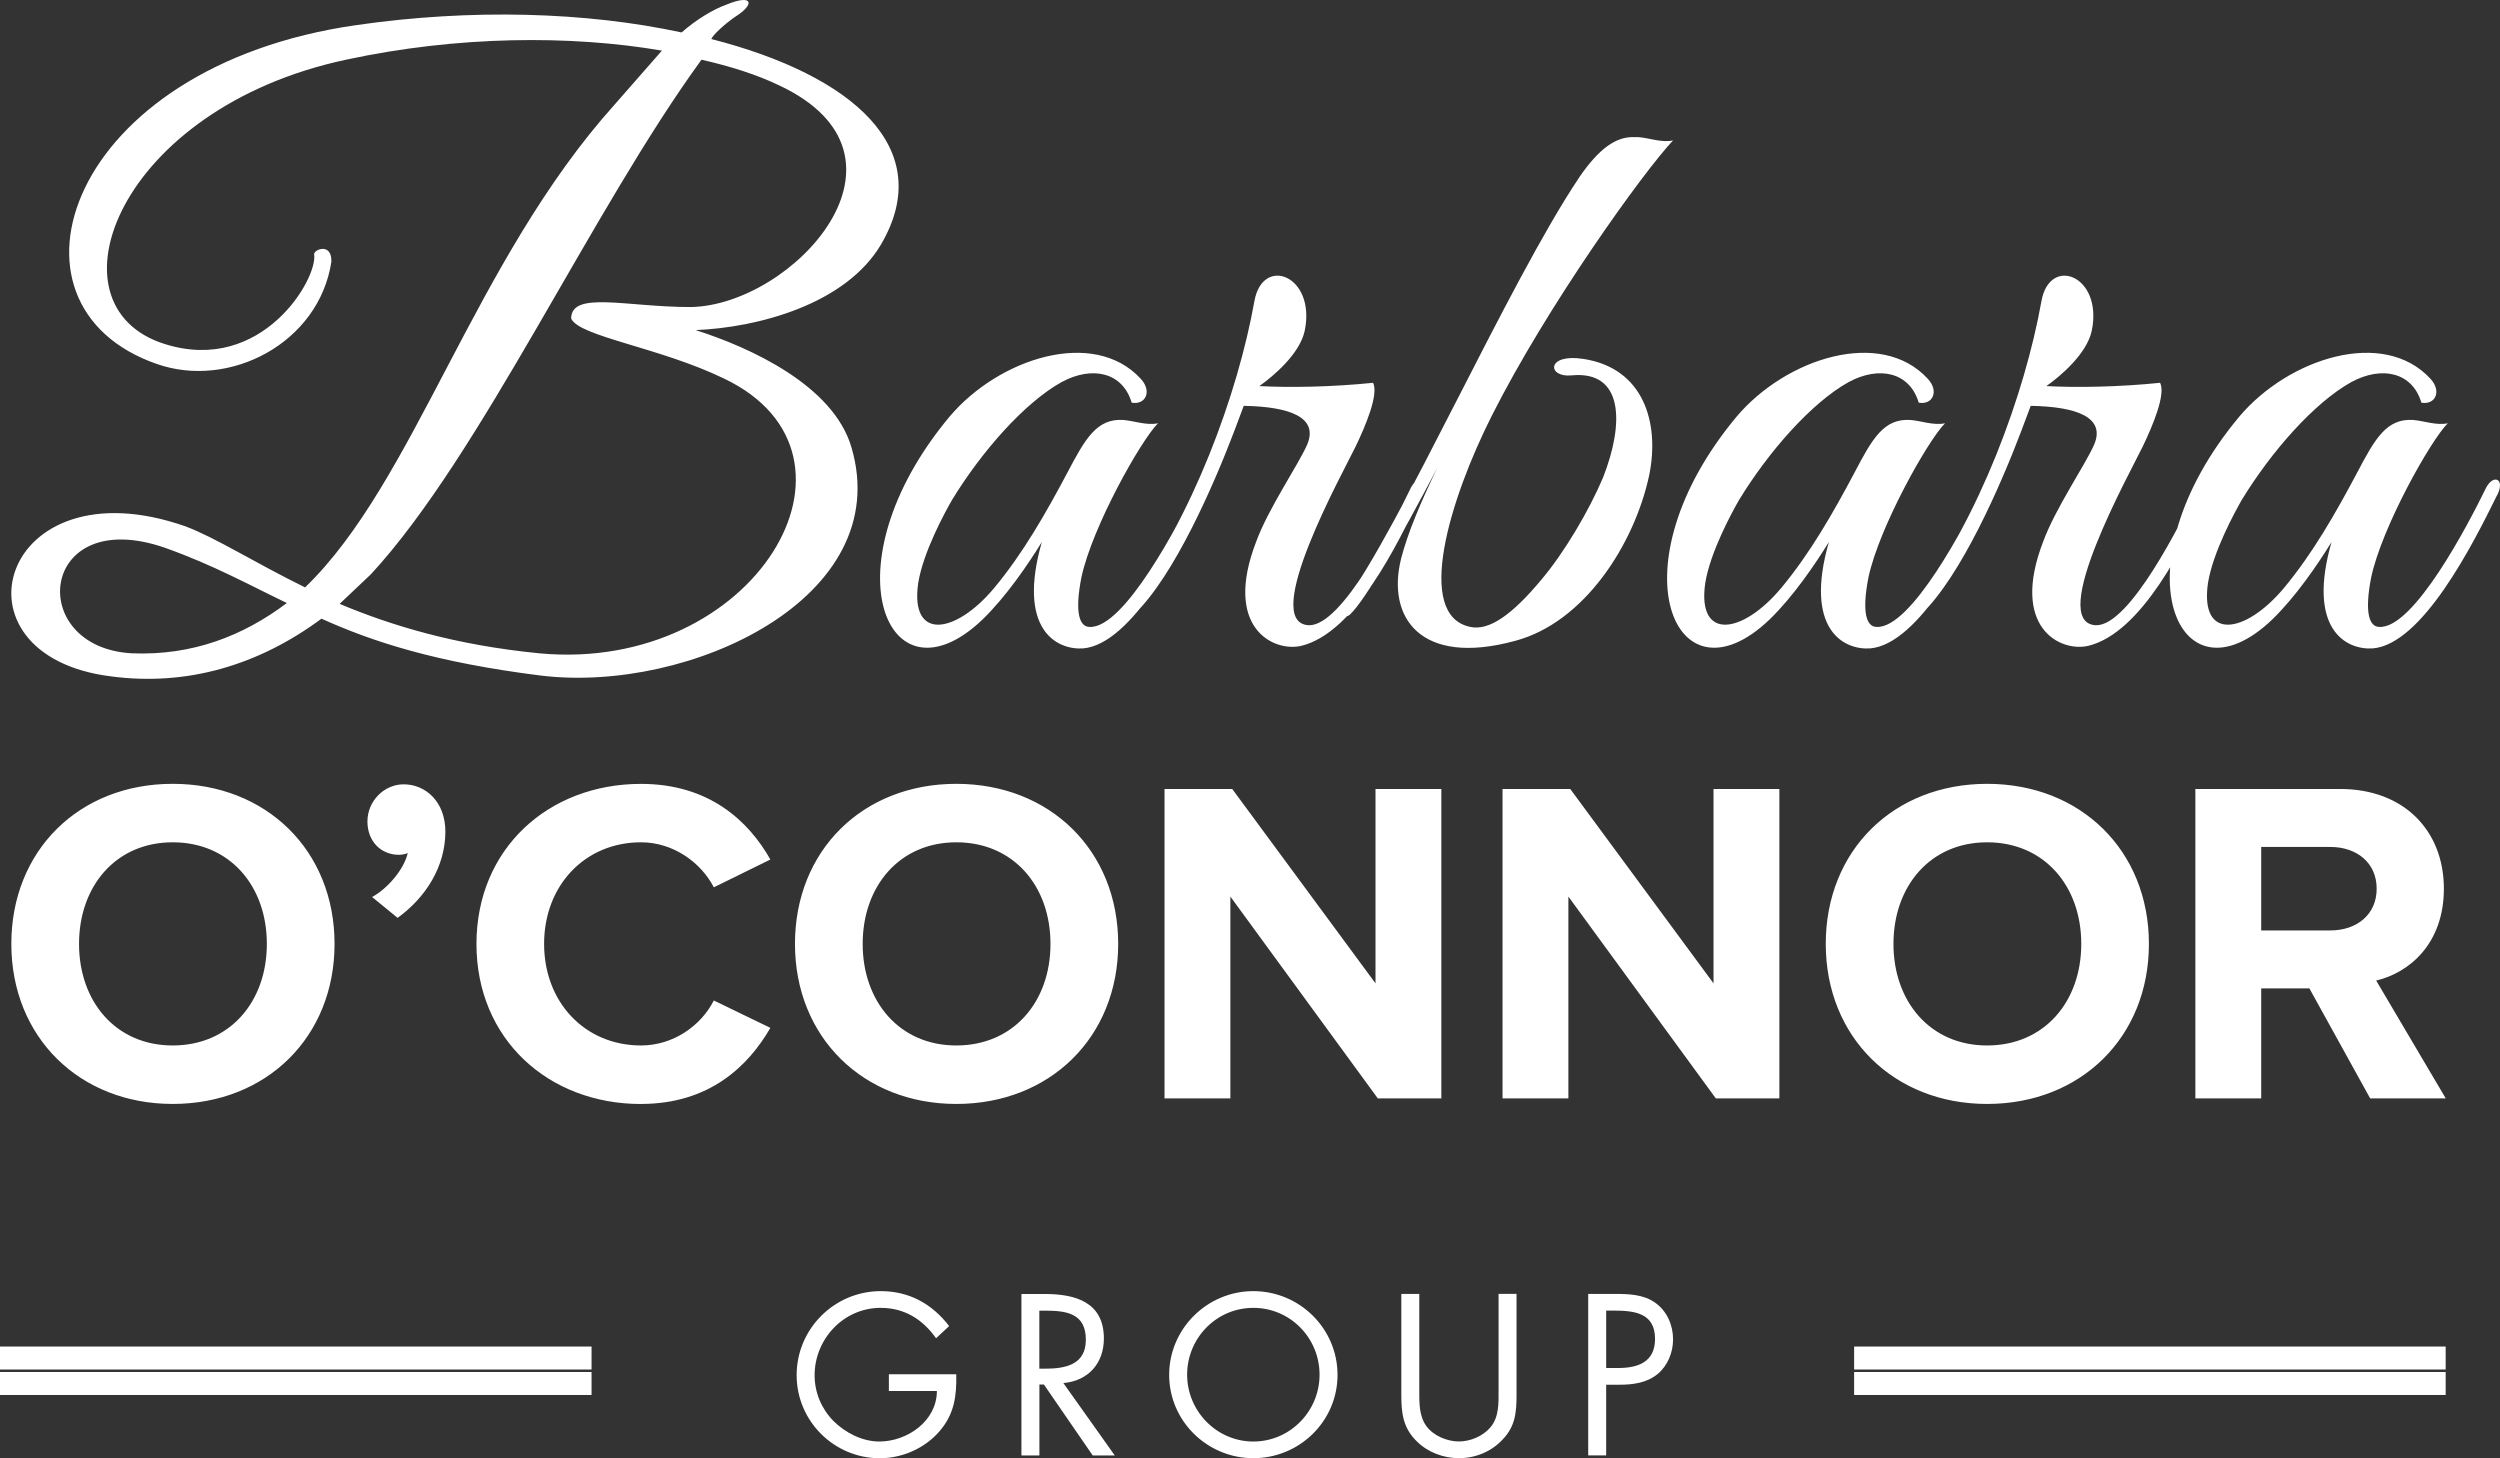
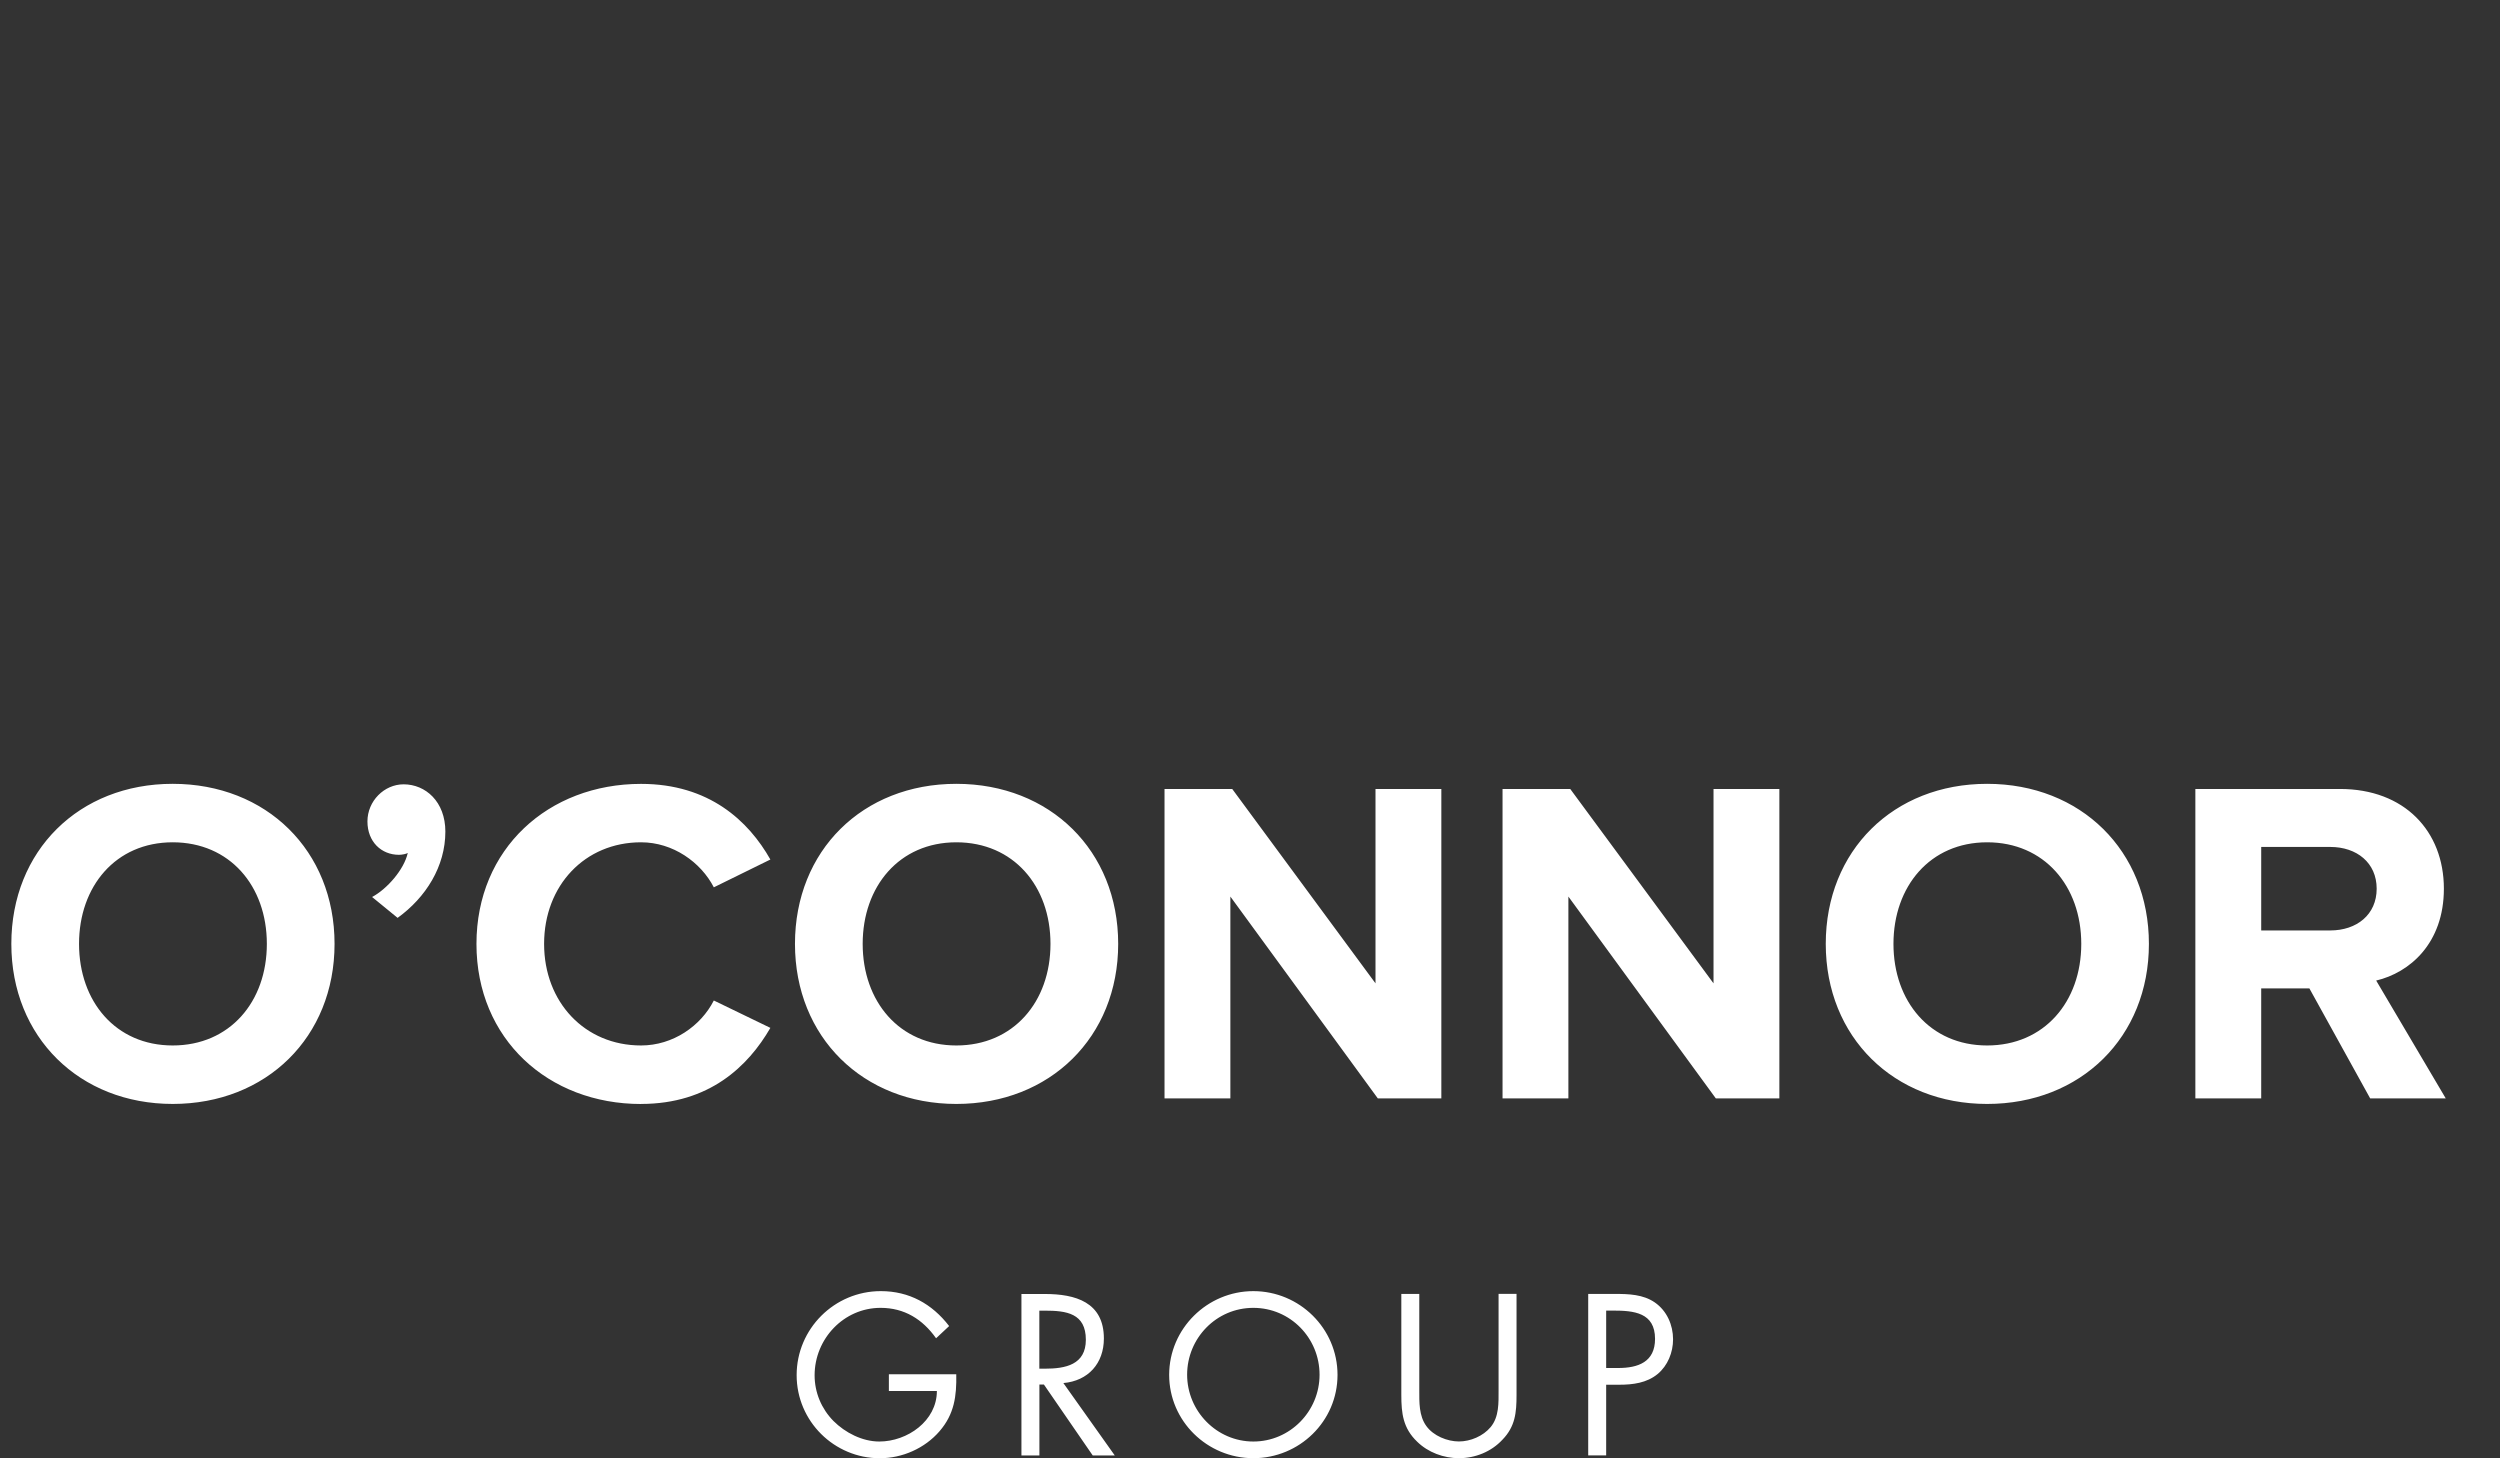
<svg xmlns="http://www.w3.org/2000/svg" id="Layer_1" viewBox="0 0 403.6 235.42">
  <rect x="0" y="0" width="403.6" height="235.42" fill="#333333" stroke="none" />
  <defs>
    <style>.cls-1{fill:#fff;}.cls-2{fill:none;stroke:#fff;stroke-width:3.71px;}</style>
  </defs>
-   <path class="cls-1" d="M142.24,39.45c9.05-15.44-4.52-27.29-27.41-33.15,.27-.67,2.13-2.4,3.86-3.59,3.19-2,2.93-3.73-1.33-2-2.26,.8-5.06,2.53-7.32,4.53-15.43-3.33-33.93-3.86-52.42-1.2C10.78,10.69-1.86,49.3,25.29,58.75c11.71,4.13,26.21-3.33,28.21-16.51v-.13c0-2.93-2.79-1.86-2.79-1.07,.67,3.86-8.38,19.43-24.08,14.51-19.69-6.12-7.58-38.07,29.27-45.92,17.96-3.86,36.19-3.99,50.96-1.46l-7.58,8.65c-22.75,25.29-32.33,60.97-50.03,78.01-8.38-4.13-14.37-7.99-19.29-9.85C0,74.46-9.18,105.87,17.97,109.2c12.11,1.6,23.68-1.73,33.93-9.32,8.25,3.73,18.49,7.06,35.39,9.18,23.95,2.93,57.35-12.51,50.16-36.87-2.93-9.98-16.37-16.11-25.15-18.9,9.98-.4,24.22-4.13,29.94-13.84h0Zm-16.5-25.69c24.48,11.45,2.26,35.54-14.24,35.81-10.38,0-19.29-2.66-19.29,1.86,1.33,2.93,14.37,4.66,24.75,9.72,25.81,12.38,4.92,47.52-29.8,44.33-13.71-1.33-24.08-4.53-32.33-7.99l5.06-4.79c17.7-19.17,35.53-58.57,53.36-83.06,4.66,1.06,8.91,2.4,12.51,4.13h0ZM46.31,97.35c-7.05,5.32-15.3,8.52-25.01,8.12-17.3-.93-15.04-24.09,5.32-17.04,7.85,2.79,13.57,5.99,19.69,8.92h0Zm148.62-17.44c1.33-2.66-.66-3.46-1.86-1.06-2.8,5.72-11.58,22.63-17.16,22.36-1.73,0-2.4-2.53-1.33-7.99,1.73-8.12,9.58-22.1,12.37-24.89-1.86,.4-3.86-.4-5.59-.53-4.26-.27-6.12,2.93-9.05,8.52-3.46,6.52-7.18,13.05-11.84,18.64-6.25,7.45-13.57,8.52-12.24-.8,.8-5.06,4.39-11.58,5.46-13.44,4.79-7.85,11.71-15.71,17.7-19.04,4.92-2.66,9.85-1.6,11.31,3.33,2.26,.4,3.33-1.86,1.46-3.86-7.58-8.25-22.89-3.33-30.87,6.12-20.09,24.09-9.98,47.39,5.32,32.75,3.86-3.73,7.45-9.05,9.58-12.51-3.99,13.98,2.26,17.44,6.65,17.17,7.98-.67,16.1-16.64,20.09-24.76h0Zm34.46,.13c1.33-2.66-.4-3.59-1.6-1.33-2.79,5.72-11.04,22.36-16.5,22.23-7.98-.4,5.59-24.76,7.58-28.89,1.6-3.33,3.73-8.39,2.8-10.25-6.52,.67-13.44,.8-18.36,.53,2.26-1.6,6.52-5.19,7.32-8.92,1.86-8.92-6.79-12.25-8.12-4.79-2.66,14.91-9.98,35.01-20.49,48.85-.8,1.2,0,2.66,1.07,1.73,6.52-6.26,12.9-21.03,16.1-29.42l1.6-4.26c7.45,.13,12.11,1.86,10.24,6.26-1.46,3.33-6.25,10.25-8.25,15.71-5.32,13.84,2.79,17.84,7.32,16.77,8.65-2.13,15.43-16.24,19.29-24.23h0Zm25.55-51.38c-11.44,17.04-29.01,56.84-38.06,68.82-.8,1.2,0,2.66,1.06,1.73,2.66-2.53,7.98-12.11,14.11-23.69-2.66,5.46-4.79,10.52-5.85,14.64-2.4,9.59,3.19,17.44,18.36,13.31,11.18-2.93,19.3-15.58,21.69-26.76,1.73-8.52-.93-17.3-10.65-18.77-5.99-.93-5.86,3.06-1.86,2.66,8.38-.8,8.51,7.72,5.05,16.51-2.26,5.33-6.25,12.11-9.98,16.51-4.66,5.59-8.38,8.25-11.44,7.59-9.05-1.86-3.33-20.63,3.46-34.08,8.91-17.7,24.48-39.4,29.27-44.46-1.86,.4-3.86-.4-5.59-.53h-.67c-2.93-.13-5.72,1.86-8.91,6.52h0Zm67.06,51.25c1.33-2.66-.66-3.46-1.86-1.06-2.79,5.72-11.58,22.63-17.17,22.36-1.73,0-2.39-2.53-1.33-7.99,1.73-8.12,9.58-22.1,12.37-24.89-1.86,.4-3.86-.4-5.59-.53-4.26-.27-6.12,2.93-9.04,8.52-3.46,6.52-7.19,13.05-11.85,18.64-6.25,7.45-13.57,8.52-12.24-.8,.8-5.06,4.39-11.58,5.46-13.44,4.79-7.85,11.71-15.71,17.7-19.04,4.92-2.66,9.85-1.6,11.31,3.33,2.26,.4,3.33-1.86,1.46-3.86-7.58-8.25-22.89-3.33-30.87,6.12-20.09,24.09-9.98,47.39,5.32,32.75,3.86-3.73,7.45-9.05,9.58-12.51-3.99,13.98,2.26,17.44,6.65,17.17,7.98-.67,16.1-16.64,20.09-24.76h0Zm34.46,.13c1.33-2.66-.4-3.59-1.6-1.33-2.79,5.72-11.04,22.36-16.5,22.23-7.99-.4,5.59-24.76,7.58-28.89,1.6-3.33,3.73-8.39,2.79-10.25-6.52,.67-13.44,.8-18.36,.53,2.26-1.6,6.52-5.19,7.32-8.92,1.86-8.92-6.79-12.25-8.12-4.79-2.66,14.91-9.98,35.01-20.49,48.85-.8,1.2,0,2.66,1.06,1.73,6.52-6.26,12.91-21.03,16.1-29.42l1.6-4.26c7.45,.13,12.11,1.86,10.24,6.26-1.46,3.33-6.25,10.25-8.25,15.71-5.32,13.84,2.79,17.84,7.32,16.77,8.65-2.13,15.43-16.24,19.29-24.23h0Zm46.7-.13c1.33-2.66-.67-3.46-1.86-1.06-2.79,5.72-11.58,22.63-17.17,22.36-1.73,0-2.39-2.53-1.33-7.99,1.73-8.12,9.58-22.1,12.37-24.89-1.86,.4-3.86-.4-5.59-.53-4.26-.27-6.12,2.93-9.05,8.52-3.46,6.52-7.18,13.05-11.84,18.64-6.26,7.45-13.57,8.52-12.24-.8,.8-5.06,4.39-11.58,5.45-13.44,4.79-7.85,11.71-15.71,17.7-19.04,4.92-2.66,9.85-1.6,11.31,3.33,2.26,.4,3.32-1.86,1.46-3.86-7.59-8.25-22.89-3.33-30.87,6.12-20.09,24.09-9.98,47.39,5.32,32.75,3.86-3.73,7.45-9.05,9.58-12.51-3.99,13.98,2.26,17.44,6.65,17.17,7.98-.67,16.1-16.64,20.09-24.76h0Z" />
-   <path class="cls-2" d="M95.5,223.35H0m95.5-4.11H0m394.83,4.11h-95.5m95.5-4.11h-95.5" />
  <path class="cls-1" d="M27.88,178.22c15.12,0,26.13-10.79,26.13-25.84s-11-25.84-26.13-25.84S1.83,137.33,1.83,152.38s11,25.84,26.05,25.84h0Zm0-9.44c-9.21,0-15.12-7.11-15.12-16.4s5.91-16.4,15.12-16.4,15.2,7.04,15.2,16.4-5.99,16.4-15.2,16.4h0Zm44.02-34.52c0-4.87-3.22-7.64-6.74-7.64-3.14,0-5.84,2.7-5.84,5.99s2.25,5.39,5.09,5.39c.52,0,1.2-.15,1.42-.3-.6,2.7-3.37,5.84-5.76,7.11l4.12,3.37c4.57-3.3,7.71-8.31,7.71-13.93h0Zm31.59,43.96c11,0,17.29-6.07,20.88-12.28l-9.13-4.42c-2.1,4.12-6.59,7.26-11.75,7.26-9.06,0-15.65-6.96-15.65-16.4s6.59-16.4,15.65-16.4c5.16,0,9.66,3.22,11.75,7.27l9.13-4.49c-3.52-6.22-9.88-12.21-20.88-12.21-14.97,0-26.57,10.48-26.57,25.84s11.6,25.84,26.57,25.84h0Zm50.9,0c15.12,0,26.13-10.79,26.13-25.84s-11-25.84-26.13-25.84-26.05,10.78-26.05,25.84,11,25.84,26.05,25.84h0Zm0-9.44c-9.21,0-15.12-7.11-15.12-16.4s5.91-16.4,15.12-16.4,15.2,7.04,15.2,16.4-5.99,16.4-15.2,16.4h0Zm78.3,8.54v-49.95h-10.63v31.38l-23.13-31.38h-10.93v49.95h10.63v-32.58l23.8,32.58h10.26Zm54.57,0v-49.95h-10.63v31.38l-23.13-31.38h-10.93v49.95h10.63v-32.58l23.8,32.58h10.26Zm33.54,.9c15.12,0,26.12-10.79,26.12-25.84s-11-25.84-26.12-25.84-26.05,10.78-26.05,25.84,11,25.84,26.05,25.84h0Zm0-9.44c-9.21,0-15.12-7.11-15.12-16.4s5.91-16.4,15.12-16.4,15.2,7.04,15.2,16.4-5.99,16.4-15.2,16.4h0Zm74.04,8.54l-11.23-19.02c5.39-1.27,10.93-5.99,10.93-14.83,0-9.29-6.36-16.1-16.77-16.1h-23.35v49.95h10.63v-17.75h7.78l9.81,17.75h12.2Zm-18.64-27.11h-11.15v-13.48h11.15c4.27,0,7.49,2.55,7.49,6.74s-3.22,6.74-7.49,6.74h0Z" />
  <path class="cls-1" d="M143.5,221.86v2.7h7.75c0,4.84-4.77,8.16-9.3,8.16-2.73,0-5.5-1.42-7.4-3.32-1.94-1.97-3.04-4.6-3.04-7.37,0-5.88,4.7-10.89,10.65-10.89,3.84,0,6.78,1.83,8.96,4.91l2.11-1.97c-2.77-3.6-6.47-5.64-11.03-5.64-7.5,0-13.59,6.09-13.59,13.56s6.09,13.42,13.42,13.42c3.63,0,7.26-1.59,9.65-4.36,2.39-2.77,2.77-5.67,2.7-9.2h-10.86Zm24.3-10.27h.86c3.49,0,6.64,.41,6.64,4.7,0,4.05-3.32,4.67-6.61,4.67h-.9v-9.37h0Zm0,11.93h.73l7.88,11.45h3.56l-8.3-11.69c4.01-.35,6.54-3.18,6.54-7.19,0-5.88-4.6-7.19-9.54-7.19h-3.77v26.07h2.9v-11.45h0Zm34.54-15.08c-7.43,0-13.59,6.05-13.59,13.52s6.16,13.45,13.59,13.45,13.59-5.95,13.59-13.45-6.15-13.52-13.59-13.52h0Zm0,2.7c5.98,0,10.69,4.88,10.69,10.79s-4.77,10.79-10.69,10.79-10.69-4.91-10.69-10.79,4.7-10.79,10.69-10.79h0Zm26.79-2.25h-2.9v16.32c0,2.97,.28,5.36,2.56,7.54,1.76,1.73,4.29,2.66,6.74,2.66,2.63,0,5.22-1.04,7.02-2.98,2.08-2.14,2.28-4.39,2.28-7.23v-16.32h-2.9v15.53c0,2.04,.1,4.32-1.28,5.98-1.21,1.45-3.25,2.32-5.12,2.32s-4.12-.9-5.26-2.49c-1.21-1.66-1.14-3.87-1.14-5.81v-15.53h0Zm30.18,14.66h2.11c2.18,0,4.43-.28,6.19-1.73,1.63-1.35,2.49-3.49,2.49-5.6,0-2.32-1-4.6-2.94-5.95-1.9-1.31-4.22-1.38-6.47-1.38h-4.29v26.07h2.9v-11.41h0Zm0-11.97h1.07c3.39,0,6.81,.31,6.81,4.57,0,3.73-2.73,4.7-5.95,4.7h-1.94v-9.27h0Z" />
</svg>